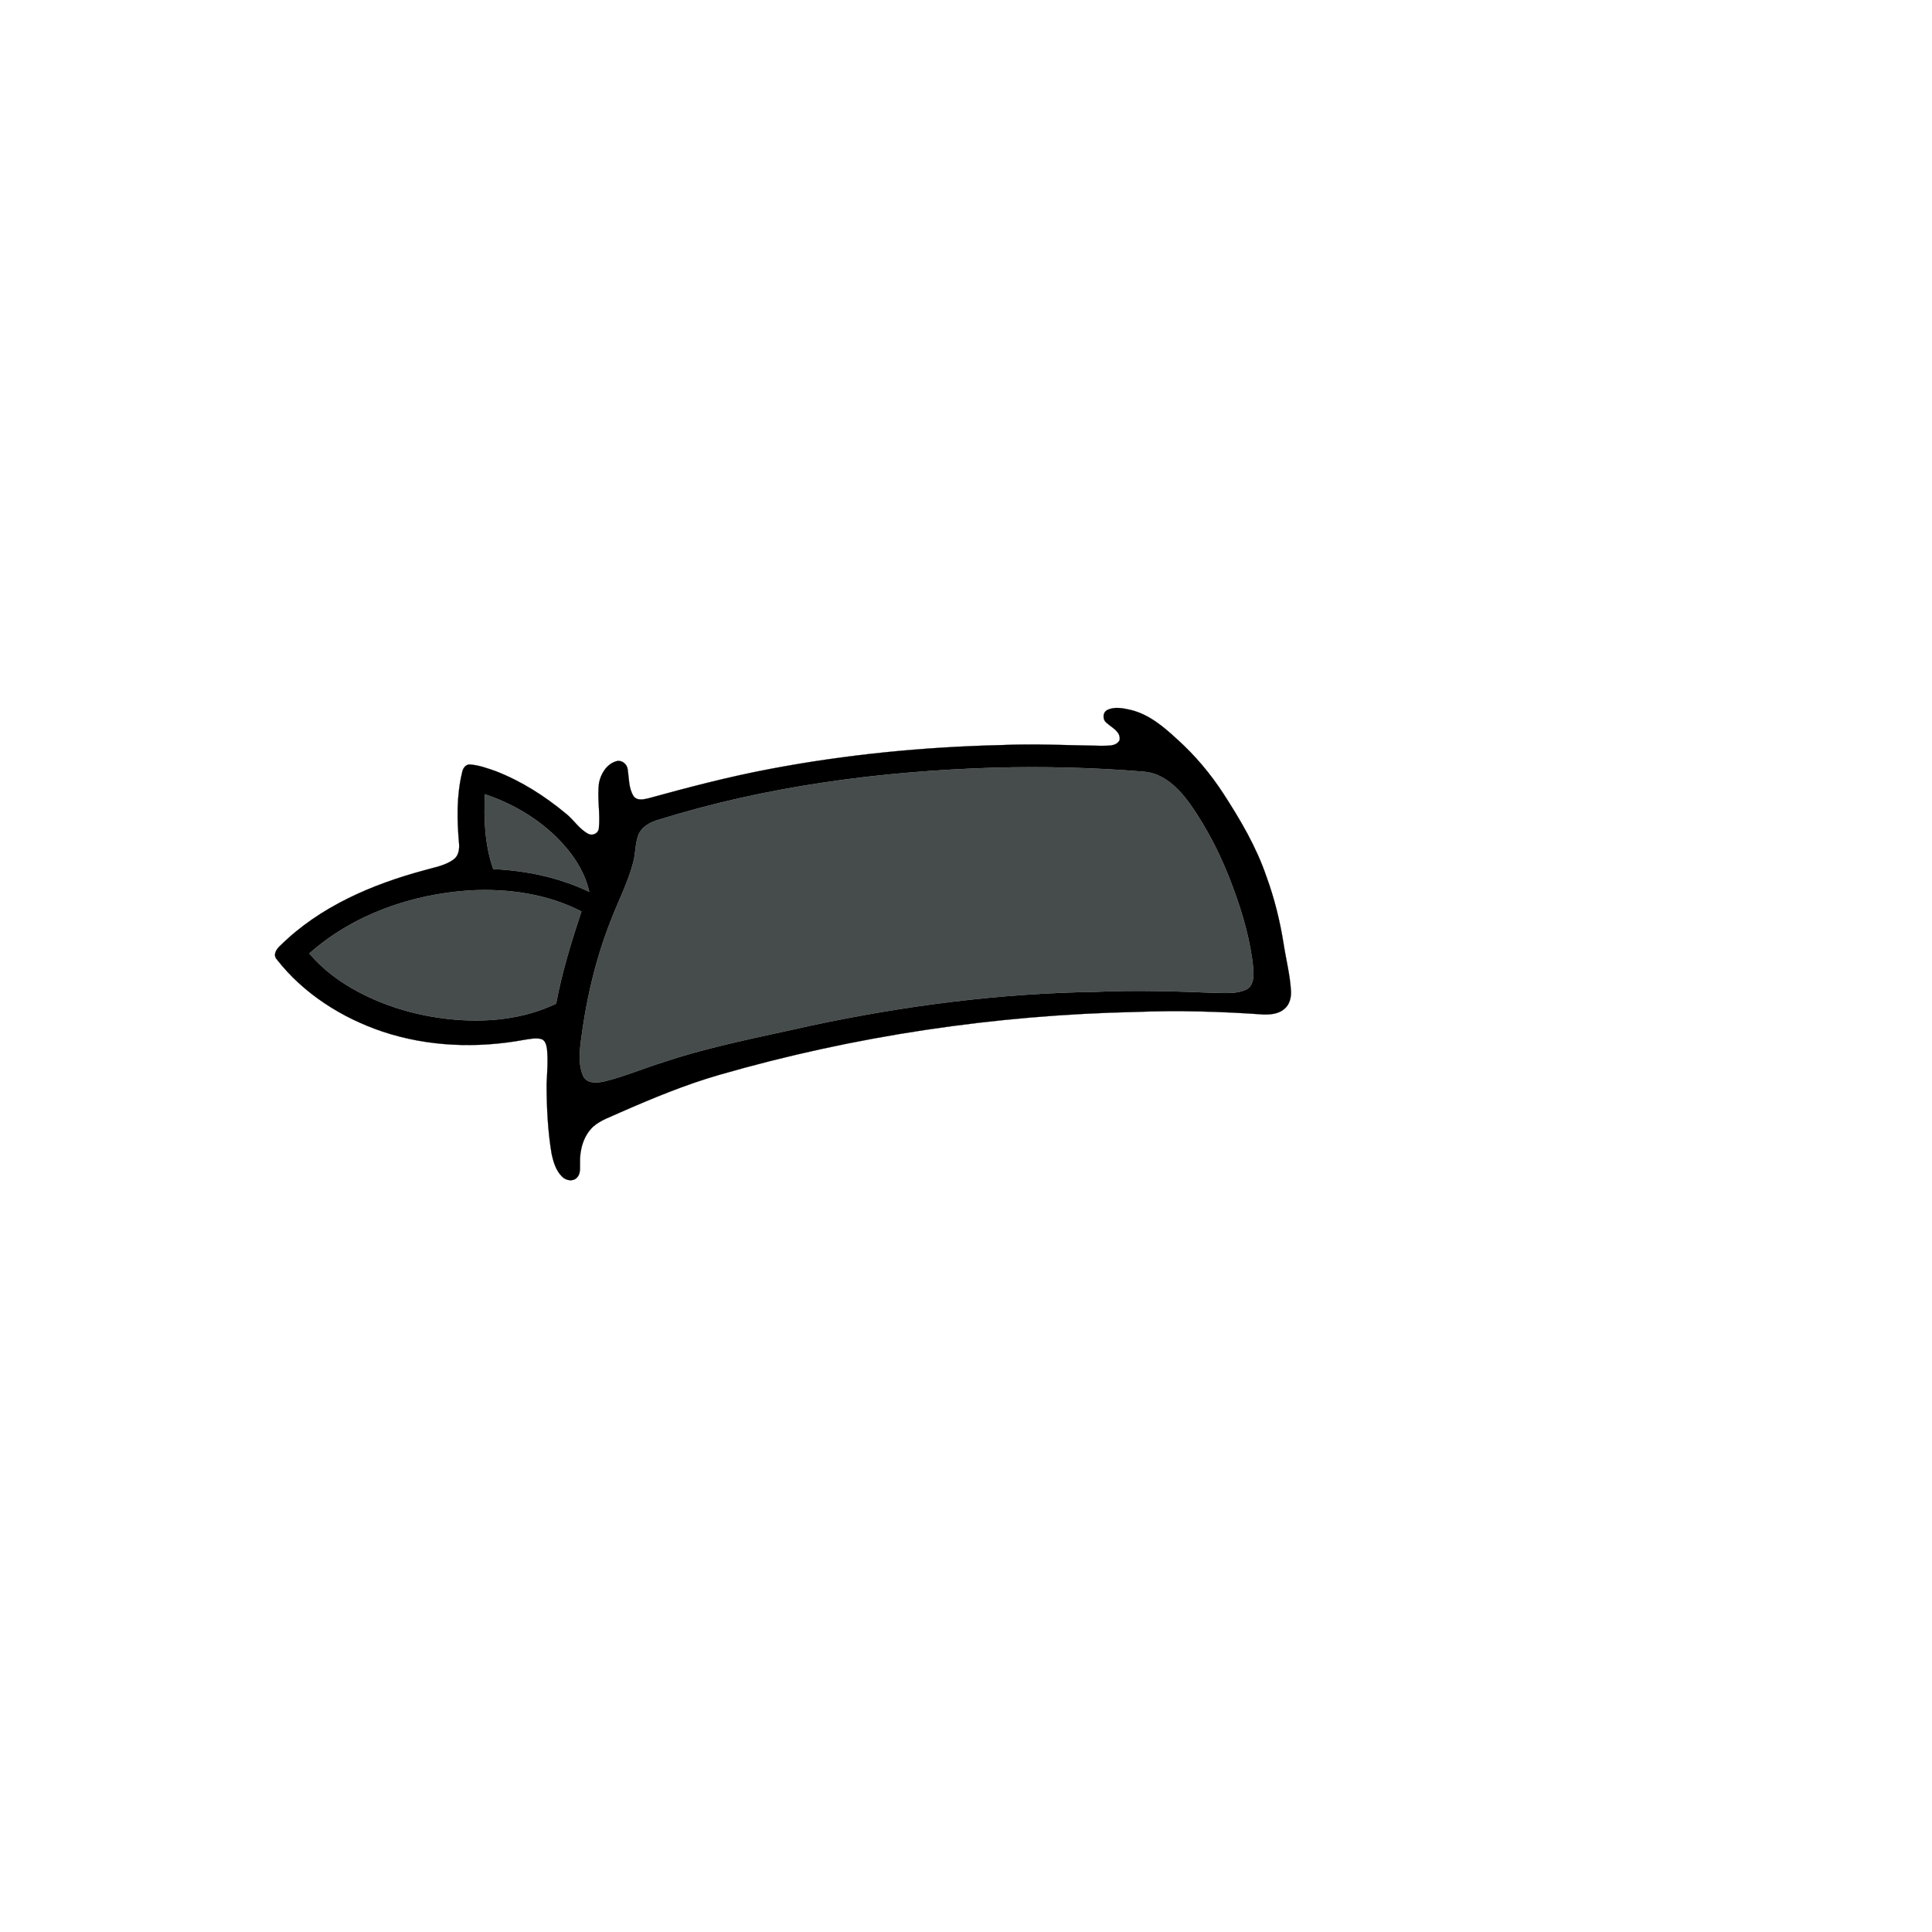
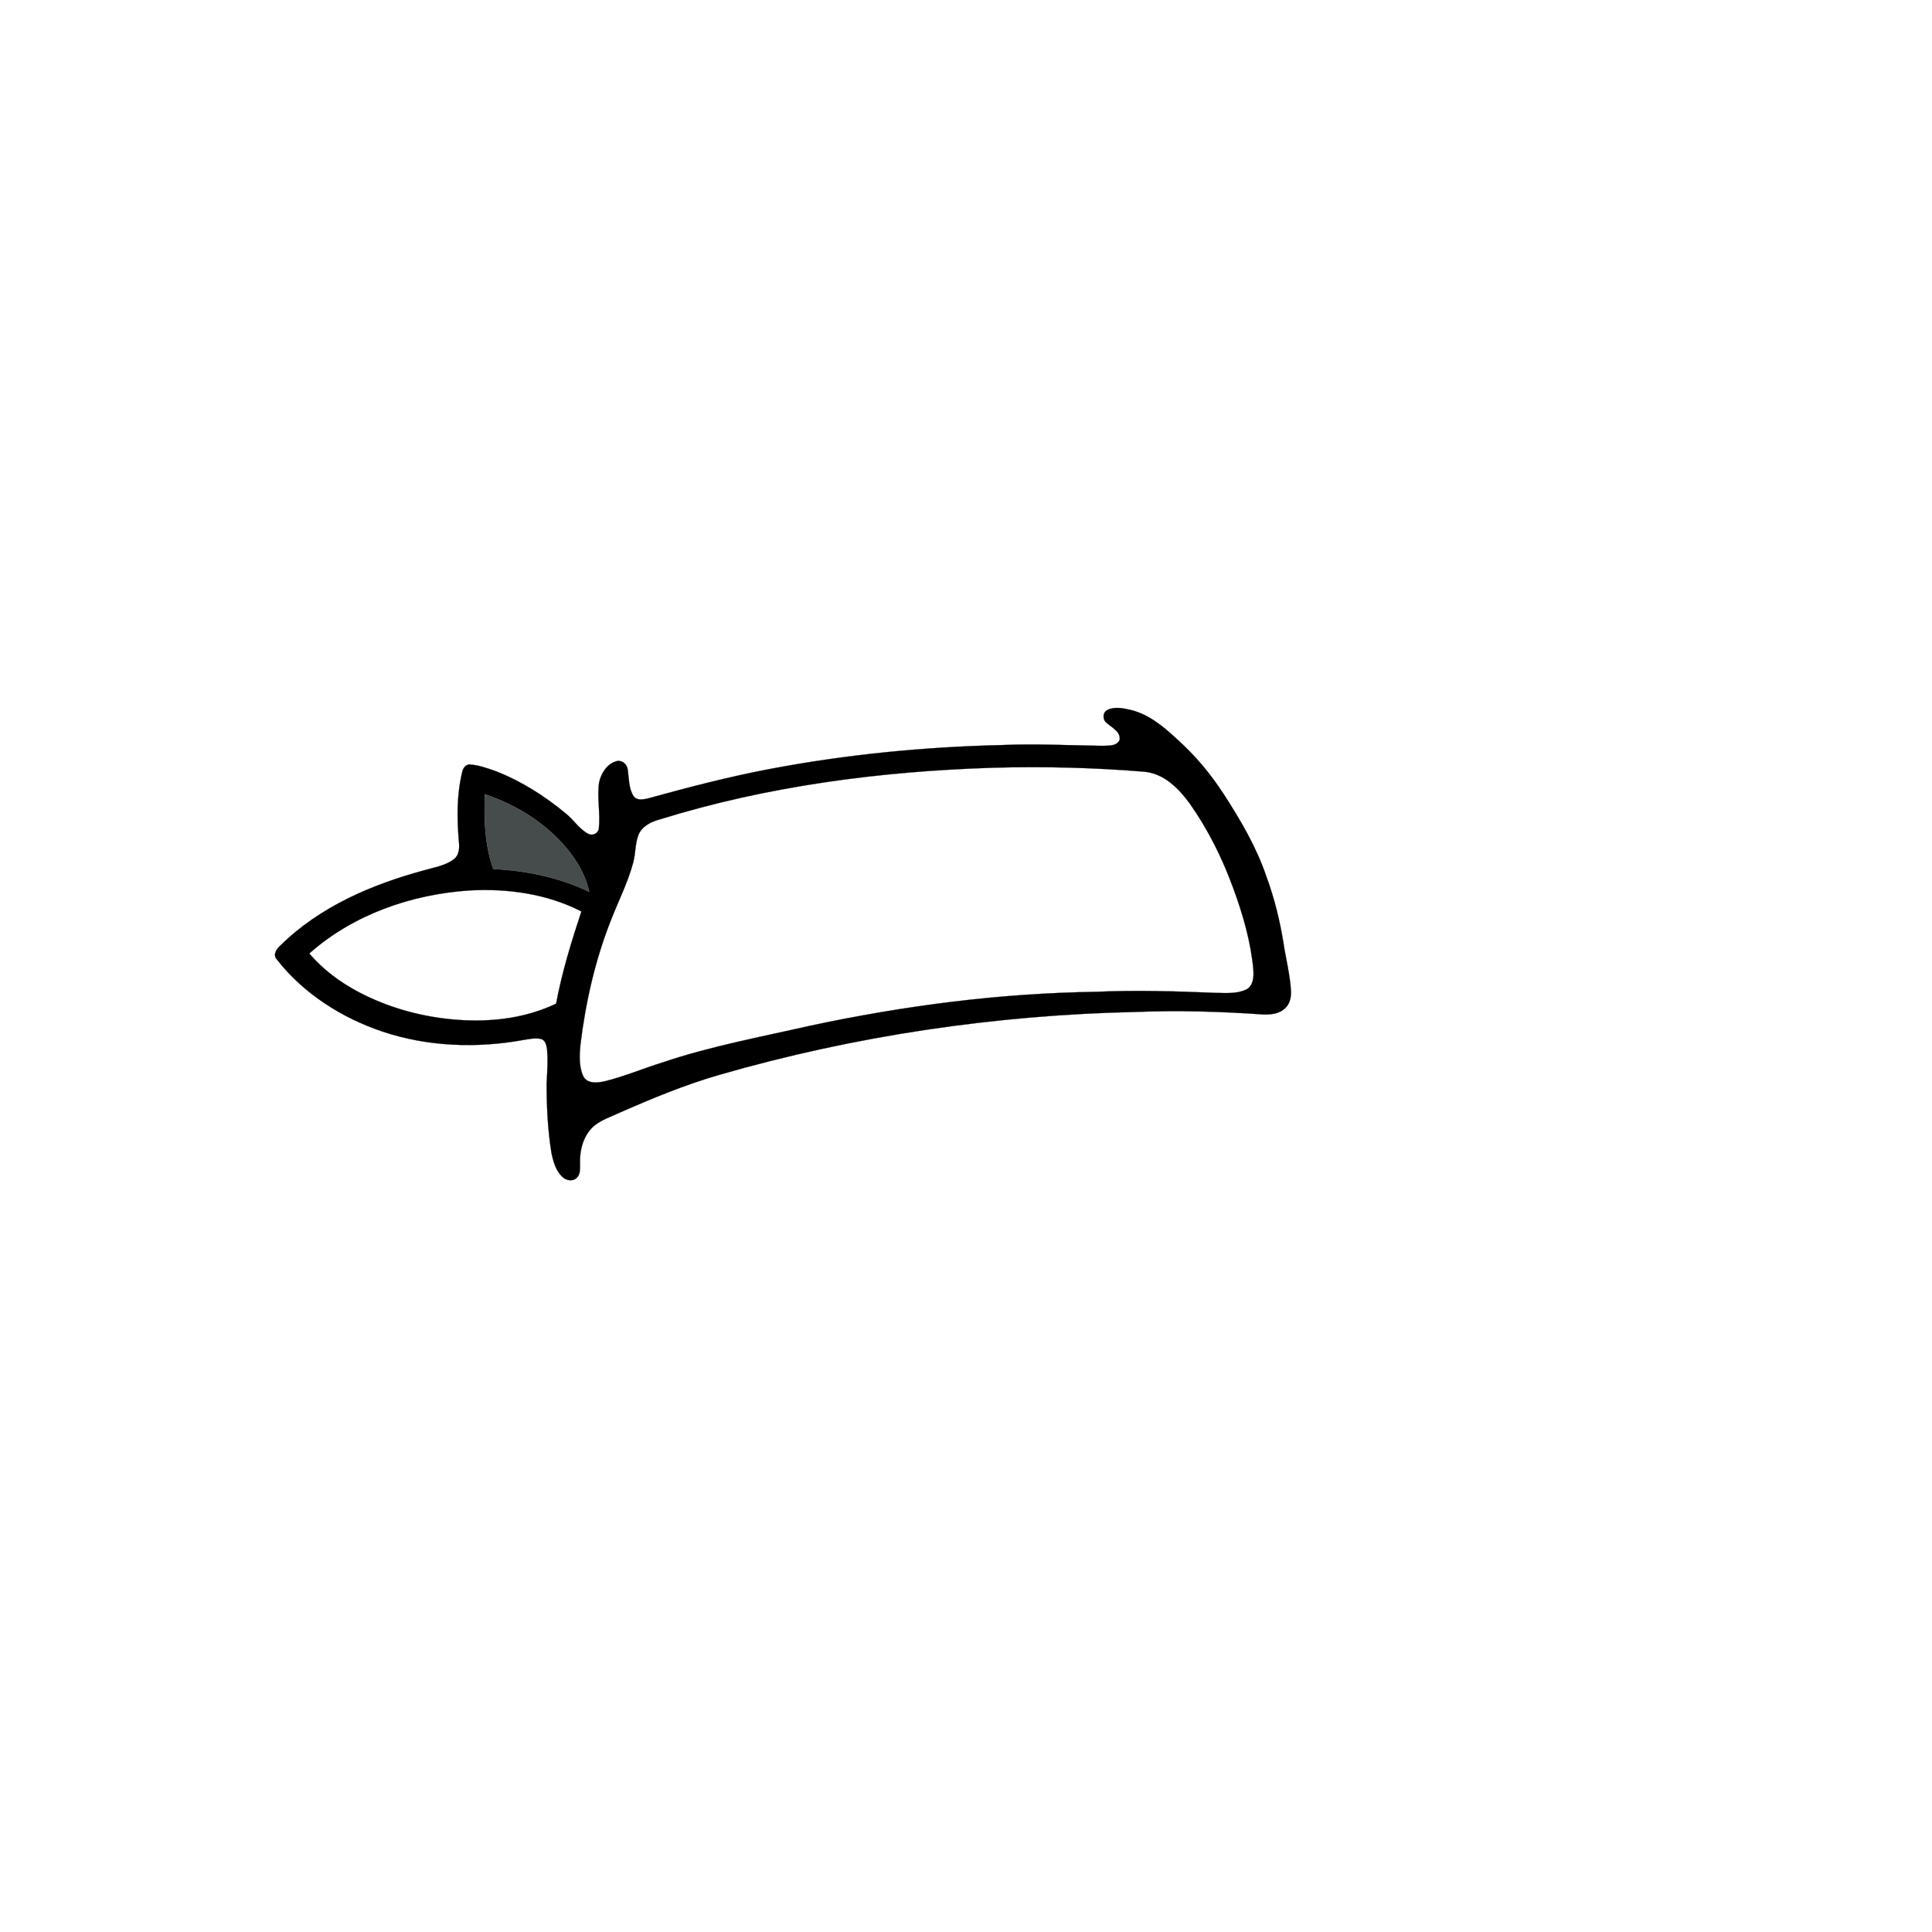
<svg xmlns="http://www.w3.org/2000/svg" width="1000pt" height="1000pt" viewBox="0 0 1000 1000" version="1.1">
  <path fill="#000000" stroke="#000000" stroke-width="0.094" opacity="1.00" d=" M 573.35 367.40 C 577.21 365.58 581.61 366.65 585.59 367.54 C 594.91 369.90 602.43 376.29 609.33 382.68 C 618.52 390.92 626.48 400.43 633.22 410.76 C 641.98 424.27 650.24 438.29 655.46 453.59 C 659.59 464.86 662.49 476.55 664.37 488.40 C 665.63 496.61 667.75 504.70 668.21 513.02 C 668.36 516.26 667.54 519.79 665.02 522.01 C 662.07 524.77 657.77 525.20 653.93 525.09 C 631.98 523.54 609.96 522.91 587.97 523.77 C 515.04 525.36 442.29 536.13 372.19 556.37 C 354.59 561.46 337.63 568.49 320.87 575.85 C 316.19 578.06 311.05 579.64 307.08 583.10 C 301.94 587.87 300.00 595.22 300.21 602.05 C 300.14 604.58 300.61 607.61 298.59 609.57 C 296.53 611.73 292.93 611.05 290.99 609.08 C 287.72 605.93 286.41 601.35 285.49 597.03 C 283.50 585.13 282.95 573.04 282.93 561.00 C 283.21 554.97 283.72 548.93 283.13 542.91 C 282.82 540.95 282.27 538.39 280.07 537.78 C 277.17 537.07 274.19 537.80 271.30 538.21 C 247.01 542.70 221.51 541.80 197.99 533.95 C 176.84 526.83 157.10 514.28 143.28 496.59 C 141.04 494.08 143.21 491.05 145.24 489.29 C 165.49 469.33 192.39 457.80 219.48 450.49 C 224.70 448.94 230.41 448.13 234.87 444.78 C 237.59 442.78 237.88 439.11 237.56 436.03 C 236.52 424.04 236.33 411.78 239.15 400.01 C 239.50 397.99 240.67 395.82 242.96 395.67 C 247.71 395.98 252.26 397.62 256.71 399.20 C 269.94 404.35 282.06 412.10 292.95 421.15 C 296.99 424.37 299.76 429.09 304.39 431.55 C 306.57 432.79 309.56 431.46 309.95 428.96 C 310.82 421.01 308.96 412.97 310.09 405.02 C 311.10 400.26 314.18 395.32 319.13 393.98 C 321.79 393.25 324.54 395.46 324.87 398.12 C 325.62 402.81 325.30 407.94 327.95 412.11 C 329.69 414.54 333.04 413.81 335.53 413.23 C 356.45 407.47 377.48 401.97 398.83 397.96 C 438.19 390.50 478.20 386.60 518.24 385.65 C 535.47 384.89 552.70 385.76 569.92 386.03 C 573.16 385.86 577.75 386.57 579.51 383.06 C 580.20 378.67 575.46 376.64 572.79 374.16 C 570.55 372.52 570.65 368.54 573.35 367.40 M 514.33 397.36 C 455.85 399.19 397.19 406.79 341.20 424.21 C 336.78 425.40 332.15 427.79 330.39 432.29 C 328.69 436.88 329.02 441.92 327.69 446.61 C 324.97 456.90 320.03 466.39 316.22 476.29 C 308.05 496.93 303.11 518.76 300.42 540.77 C 299.91 546.21 299.60 552.03 301.94 557.12 C 303.99 561.05 309.20 560.53 312.85 559.71 C 323.10 557.23 332.84 553.05 342.90 549.92 C 367.93 541.49 393.95 536.69 419.65 530.85 C 468.08 520.54 517.44 514.09 566.99 513.38 C 587.64 512.42 608.33 513.06 628.98 513.90 C 634.38 513.97 640.11 514.52 645.14 512.15 C 648.74 510.24 649.00 505.53 648.74 501.95 C 647.43 487.43 643.33 473.32 638.31 459.68 C 632.69 444.28 625.34 429.45 615.89 416.03 C 610.10 408.06 602.36 400.18 591.95 399.41 C 566.15 397.28 540.21 396.67 514.33 397.36 M 250.97 411.11 C 250.37 424.10 250.96 437.45 255.30 449.82 C 272.43 450.59 289.47 454.20 305.00 461.59 C 303.45 454.52 300.05 447.98 295.78 442.18 C 284.66 427.39 268.40 416.92 250.97 411.11 M 160.09 493.52 C 167.12 501.81 175.99 508.39 185.57 513.45 C 200.19 521.19 216.39 525.81 232.82 527.51 C 251.38 529.43 270.85 527.66 287.84 519.48 C 290.88 503.24 295.75 487.43 300.93 471.77 C 283.19 462.63 262.78 459.79 243.03 460.89 C 212.99 462.86 182.79 473.35 160.09 493.52 Z" />
-   <path fill="#464b4b" stroke="#464b4b" stroke-width="0.094" opacity="1.00" d=" M 514.33 397.36 C 540.21 396.67 566.15 397.28 591.95 399.41 C 602.36 400.18 610.10 408.06 615.89 416.03 C 625.34 429.45 632.69 444.28 638.31 459.68 C 643.33 473.32 647.43 487.43 648.74 501.95 C 649.00 505.53 648.74 510.24 645.14 512.15 C 640.11 514.52 634.38 513.97 628.98 513.90 C 608.33 513.06 587.64 512.42 566.99 513.38 C 517.44 514.09 468.08 520.54 419.65 530.85 C 393.95 536.69 367.93 541.49 342.90 549.92 C 332.84 553.05 323.10 557.23 312.85 559.71 C 309.20 560.53 303.99 561.05 301.94 557.12 C 299.60 552.03 299.91 546.21 300.42 540.77 C 303.11 518.76 308.05 496.93 316.22 476.29 C 320.03 466.39 324.97 456.90 327.69 446.61 C 329.02 441.92 328.69 436.88 330.39 432.29 C 332.15 427.79 336.78 425.40 341.20 424.21 C 397.19 406.79 455.85 399.19 514.33 397.36 Z" />
  <path fill="#464b4b" stroke="#464b4b" stroke-width="0.094" opacity="1.00" d=" M 250.97 411.11 C 268.40 416.92 284.66 427.39 295.78 442.18 C 300.05 447.98 303.45 454.52 305.00 461.59 C 289.47 454.20 272.43 450.59 255.30 449.82 C 250.96 437.45 250.37 424.10 250.97 411.11 Z" />
-   <path fill="#464b4b" stroke="#464b4b" stroke-width="0.094" opacity="1.00" d=" M 160.09 493.52 C 182.79 473.35 212.99 462.86 243.03 460.89 C 262.78 459.79 283.19 462.63 300.93 471.77 C 295.75 487.43 290.88 503.24 287.84 519.48 C 270.85 527.66 251.38 529.43 232.82 527.51 C 216.39 525.81 200.19 521.19 185.57 513.45 C 175.99 508.39 167.12 501.81 160.09 493.52 Z" />
</svg>